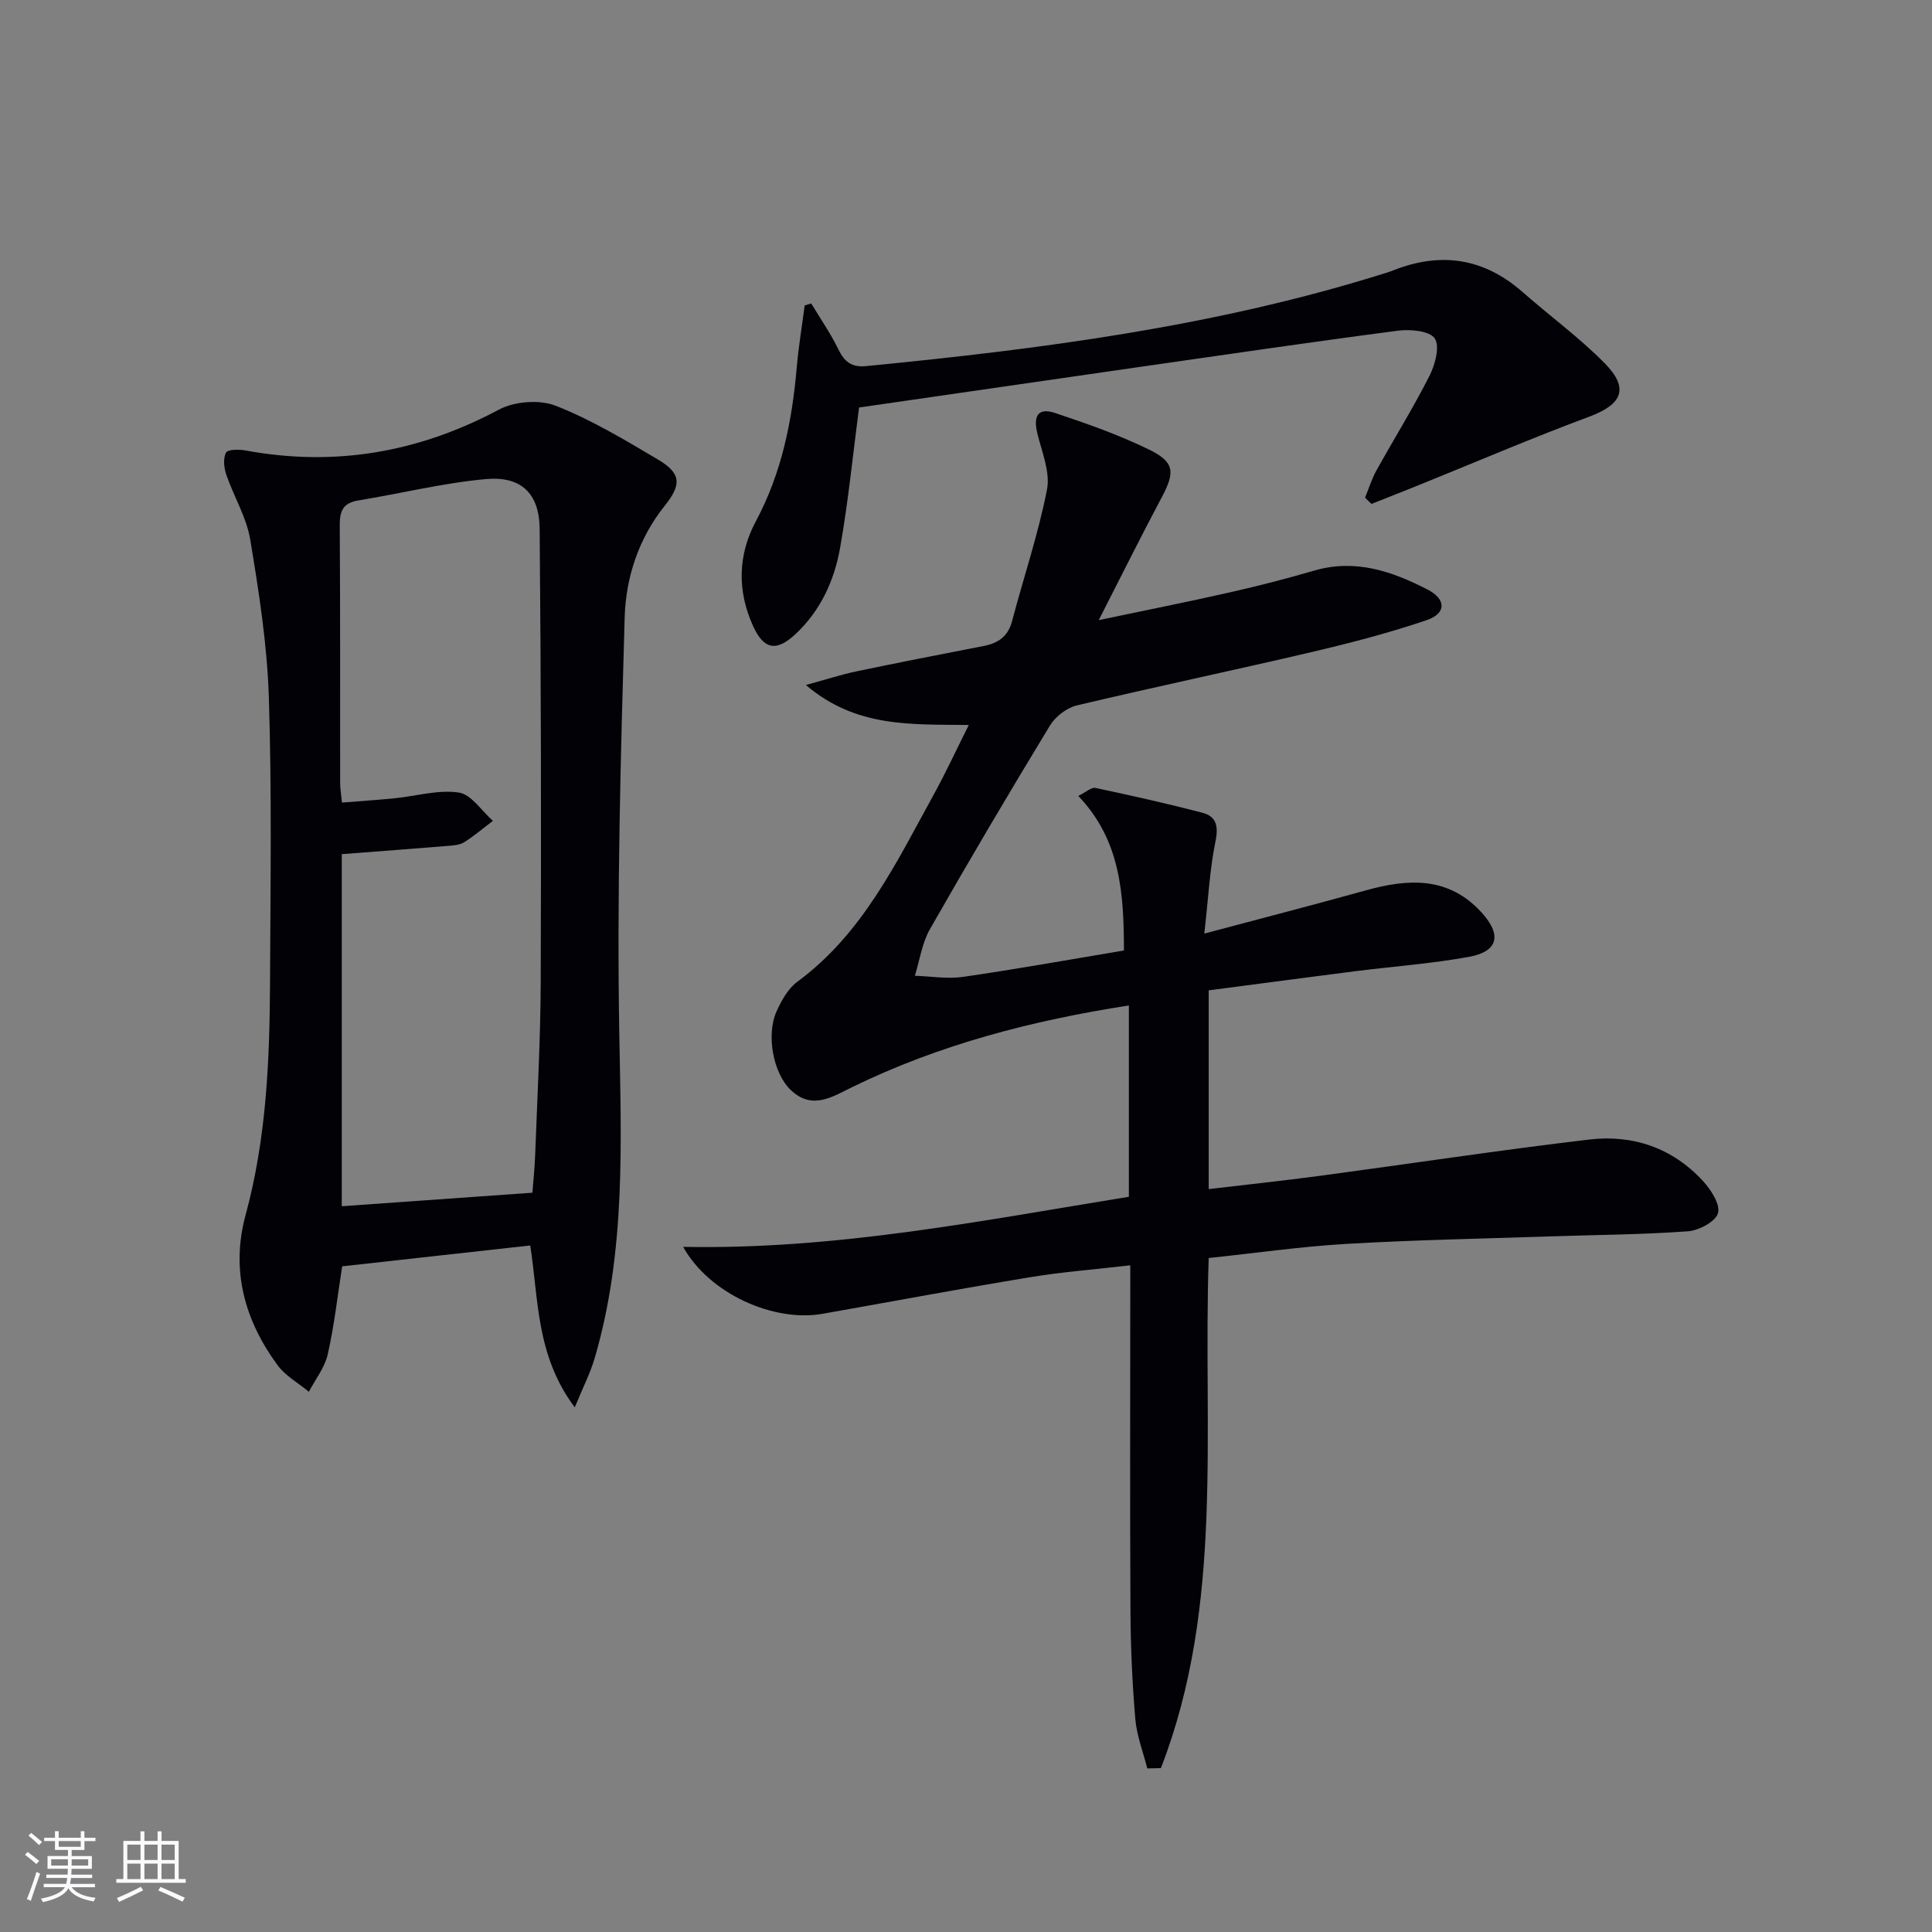
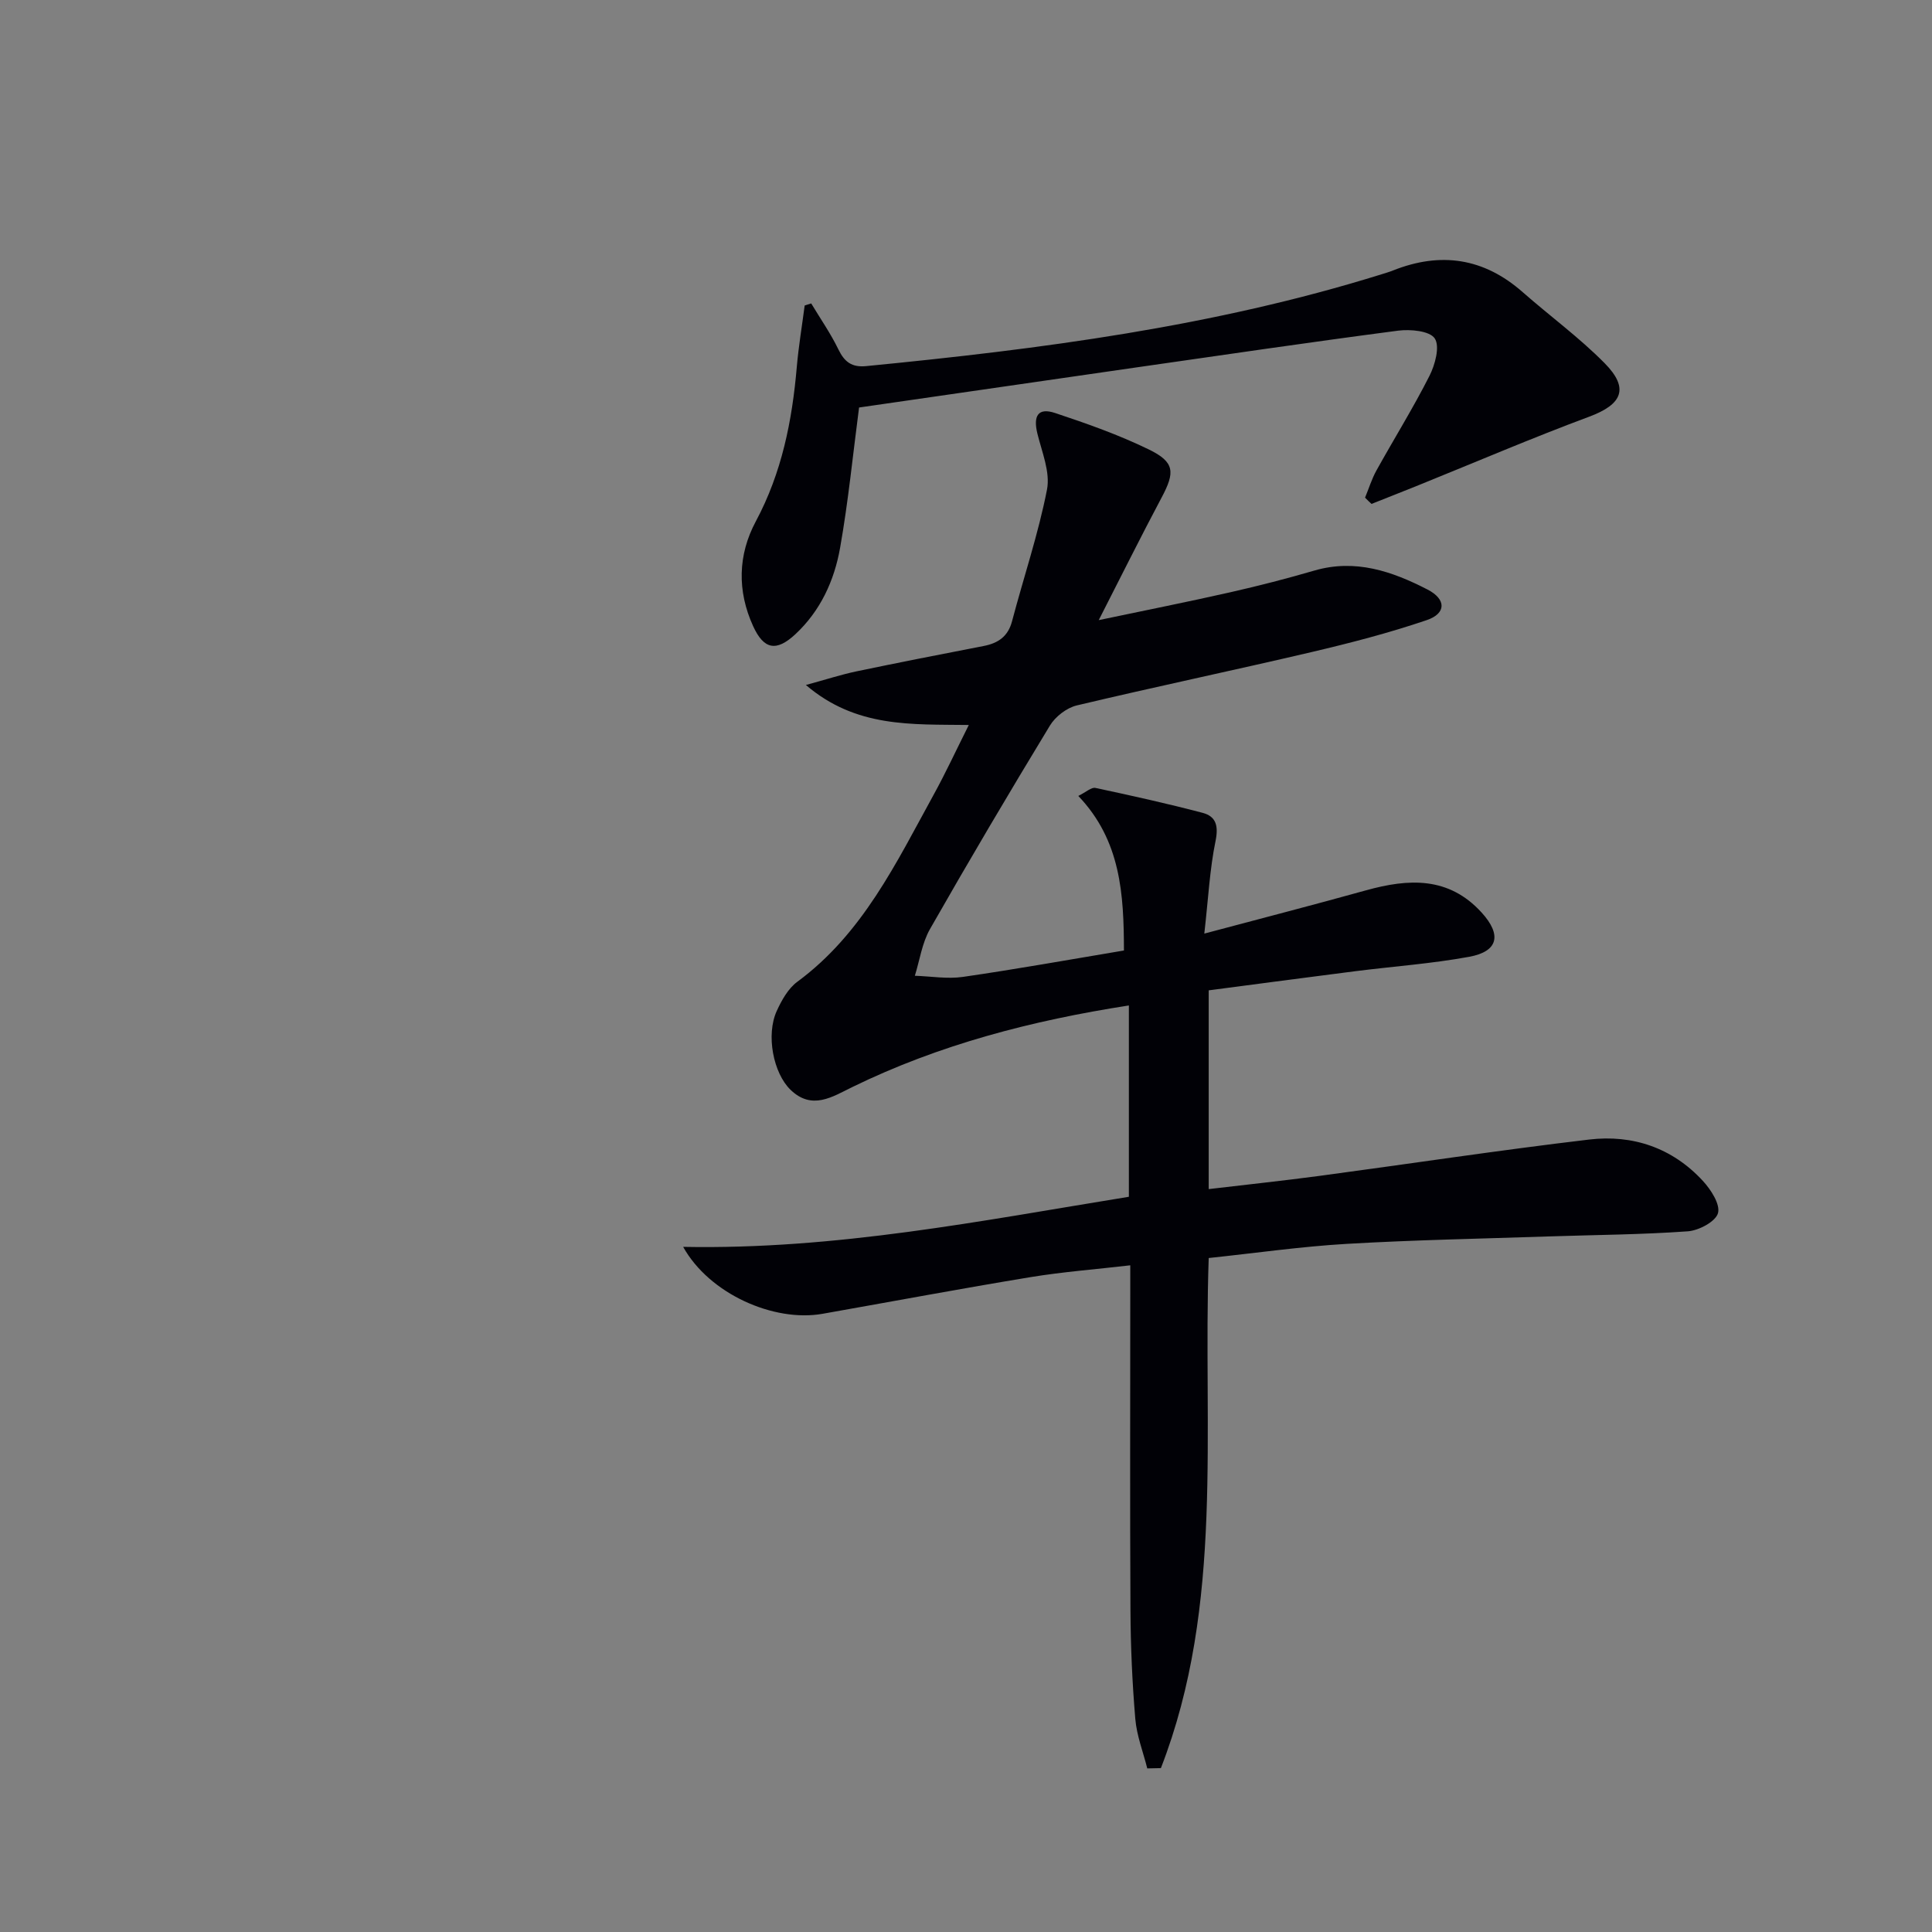
<svg xmlns="http://www.w3.org/2000/svg" enable-background="new 0 0 400 400" viewBox="0 0 400 400">
  <rect x="0" y="0" width="400" height="400" fill="#808080" stroke="none" />
  <g fill="#010106">
    <path d="m250.25 260.46c-1.23 35.8 3.27 71.7-9.9 105.61-.94.02-1.88.04-2.82.06-.86-3.42-2.19-6.8-2.48-10.27-.63-7.45-.96-14.94-1-22.41-.12-21.83-.04-43.66-.04-65.49 0-1.8 0-3.6 0-5.99-7.22.84-13.96 1.35-20.61 2.44-14.39 2.37-28.74 5.06-43.11 7.6-10.09 1.78-23.44-4.13-28.85-13.86 31.63.61 61.76-5.42 92.28-10.37 0-13.24 0-26.33 0-39.61-20.01 3.11-39.2 8.07-57.27 16.9-4.12 2.01-8.33 4.85-12.77.57-3.58-3.45-5.13-11.38-2.86-16.34 1.01-2.21 2.36-4.64 4.25-6.03 13.54-9.97 20.49-24.66 28.26-38.78 2.46-4.47 4.6-9.11 7.25-14.39-11.9-.16-23.32.61-33.73-8.28 4.24-1.15 7.31-2.16 10.46-2.82 8.76-1.83 17.54-3.55 26.33-5.25 3-.58 5.05-1.95 5.89-5.12 2.4-9.1 5.44-18.06 7.24-27.27.7-3.6-1.05-7.76-1.99-11.59-.91-3.72.17-5.43 3.67-4.26 6.59 2.19 13.19 4.52 19.41 7.55 5.38 2.62 5.44 4.7 2.63 9.97-4.28 8.04-8.33 16.21-13.01 25.36 9.85-2.07 18.6-3.81 27.3-5.78 5.82-1.32 11.61-2.81 17.34-4.48 8.49-2.47 16.1.15 23.44 3.93 3.88 2 3.91 4.94-.17 6.33-7.82 2.66-15.86 4.74-23.91 6.63-16.15 3.79-32.4 7.19-48.54 11.03-2.1.5-4.44 2.31-5.57 4.18-8.46 13.93-16.76 27.97-24.83 42.13-1.64 2.88-2.12 6.42-3.13 9.66 3.32.11 6.7.7 9.93.24 11-1.59 21.94-3.56 33.36-5.47-.03-11.62-.62-22.75-9.45-32 1.62-.8 2.71-1.84 3.54-1.66 7.43 1.58 14.86 3.23 22.2 5.16 2.81.74 3.31 2.73 2.67 5.86-1.19 5.77-1.48 11.72-2.32 19.14 12.13-3.23 22.84-6 33.49-8.96 8.8-2.44 17.1-2.9 23.93 4.61 4.18 4.59 3.46 8.04-2.56 9.15-7.82 1.44-15.8 1.99-23.7 3-10.03 1.27-20.05 2.62-30.25 3.95v41.15c7.76-.92 15.42-1.73 23.05-2.75 18.58-2.49 37.12-5.31 55.73-7.51 9.01-1.07 17.22 1.72 23.52 8.55 1.67 1.81 3.65 4.86 3.14 6.69-.49 1.75-3.96 3.59-6.23 3.76-9.6.69-19.25.74-28.88 1.06-13.93.47-27.86.73-41.77 1.54-9.43.55-18.81 1.9-28.56 2.93z" />
-     <path d="m119 291.38c-8.05-10.74-7.47-22.31-9.22-33.52-13.18 1.46-26 2.88-38.94 4.32-.97 6.2-1.64 12.3-2.99 18.24-.62 2.73-2.56 5.16-3.9 7.73-2.19-1.82-4.86-3.29-6.5-5.52-6.83-9.31-9.7-19.7-6.6-31.08 4.32-15.88 4.99-32.11 5.06-48.4.08-19.62.38-39.25-.25-58.84-.35-10.9-2.06-21.8-3.85-32.59-.77-4.63-3.41-8.92-4.96-13.45-.48-1.41-.69-3.37-.05-4.55.37-.7 2.72-.7 4.07-.45 18.49 3.41 35.81.4 52.42-8.46 3.23-1.72 8.39-2.12 11.74-.81 7.38 2.89 14.3 7.06 21.16 11.12 4.86 2.88 4.97 5.18 1.42 9.61-5.41 6.76-8.04 14.85-8.28 23.11-.83 28.57-1.61 57.18-1.12 85.75.39 22.82 1.42 45.53-5.13 67.73-.91 3.06-2.4 5.95-4.08 10.06zm-48.2-125.21c3.78-.31 7.37-.54 10.95-.9 4.44-.44 8.98-1.82 13.25-1.18 2.58.38 4.71 3.8 7.05 5.86-1.97 1.49-3.86 3.11-5.94 4.42-.92.58-2.22.67-3.37.76-7.23.6-14.47 1.13-21.98 1.71v72.9c13.19-.93 26.05-1.85 39.47-2.8.17-2.29.47-5.06.57-7.83.44-11.96 1.11-23.92 1.15-35.88.11-31.25.07-62.5-.22-93.75-.07-7.35-3.86-10.96-11.16-10.29-8.85.81-17.58 2.98-26.38 4.42-3.12.51-3.87 2.13-3.85 5.11.12 17.81.06 35.63.08 53.44.01 1.12.21 2.25.38 4.01z" />
    <path d="m282.62 103.03c.78-1.88 1.38-3.86 2.36-5.63 3.63-6.54 7.59-12.9 10.97-19.57 1.17-2.31 2.2-6.1 1.1-7.76-1.04-1.57-5.05-1.94-7.59-1.61-18.27 2.39-36.5 5.07-54.75 7.69-19.05 2.74-38.09 5.5-56.85 8.22-1.28 9.75-2.23 19.48-3.93 29.07-1.2 6.76-4.05 13.02-9.26 17.87-3.93 3.66-6.53 3.19-8.75-1.69-3.32-7.28-3.15-14.74.56-21.67 5.39-10.07 7.53-20.83 8.49-32.01.37-4.25 1.08-8.46 1.63-12.69.45-.14.9-.29 1.35-.43 1.9 3.16 4.03 6.22 5.63 9.52 1.26 2.6 2.78 3.75 5.74 3.46 36.07-3.52 71.94-8.17 106.71-19.01.79-.25 1.6-.48 2.37-.79 9.86-3.92 18.8-2.61 26.85 4.48 5.62 4.94 11.71 9.39 16.95 14.69 5.19 5.25 3.67 8.56-3.2 11.11-11.8 4.39-23.39 9.36-35.07 14.08-3.32 1.34-6.65 2.65-9.97 3.97-.46-.41-.9-.85-1.34-1.3z" />
  </g>
-   <path d="m5.17 384 .55-.58c.85.61 1.65 1.24 2.4 1.87l-.59.64c-.83-.73-1.62-1.38-2.36-1.93m1.22 9.53-.82-.34c.71-1.76 1.37-3.64 1.98-5.63.24.13.5.25.76.36-.6 1.67-1.24 3.54-1.92 5.61m-.5-13.5.57-.54c.56.44 1.31 1.06 2.26 1.87l-.64.64c-.68-.66-1.41-1.32-2.19-1.97m3.25.46h2.24v-1.36h.77v1.36h4.57v-1.36h.76v1.36h2.28v.69h-2.28v1.84h-2.64v1.26h4.18v2.64h-4.21c0 .45-.02.86-.05 1.21h4.32v.69h-4.38c-.04.34-.1.75-.19 1.22h5.15v.69h-4.82c.87 1.19 2.51 1.92 4.93 2.19-.17.32-.3.57-.37.76-2.77-.49-4.52-1.41-5.26-2.76-.56 1.26-2.3 2.23-5.24 2.9-.12-.24-.26-.48-.43-.72 2.73-.55 4.38-1.34 4.96-2.38h-4.38v-.69h4.65c.1-.38.17-.79.21-1.22h-4.32v-.69h4.4c.03-.34.05-.75.05-1.21h-4.2v-2.64h4.23v-1.26h-2.69v-1.84h-2.24zm1.46 4.46v1.29h3.45c.01-.4.02-.57.01-.53v-.32-.45h-3.46zm1.55-2.59h4.57v-1.19h-4.57zm6.11 2.59h-3.42v.77c-.01.19-.01.37-.02.53h3.44z" fill="#fafafc" />
-   <path d="m32.63 379.16h.82v1.98h3.54v7.89h1.46v.78h-14.37v-.78h1.46v-7.89h3.54v-1.98h.82v1.98h2.73zm-3.49 11.48.5.73c-1.61.82-3.28 1.63-5 2.41-.13-.27-.28-.55-.44-.82 1.75-.72 3.4-1.49 4.94-2.32m-2.78-5.55h2.73v-3.18h-2.73zm0 3.95h2.73v-3.2h-2.73zm3.54-3.95h2.73v-3.18h-2.73zm0 3.95h2.73v-3.2h-2.73zm7.89 4.68c-1.84-.92-3.51-1.7-5.02-2.32l.45-.73c1.89.8 3.57 1.55 5.04 2.23zm-1.62-11.81h-2.73v3.18h2.73zm-2.73 7.13h2.73v-3.2h-2.73z" fill="#fafafc" />
</svg>